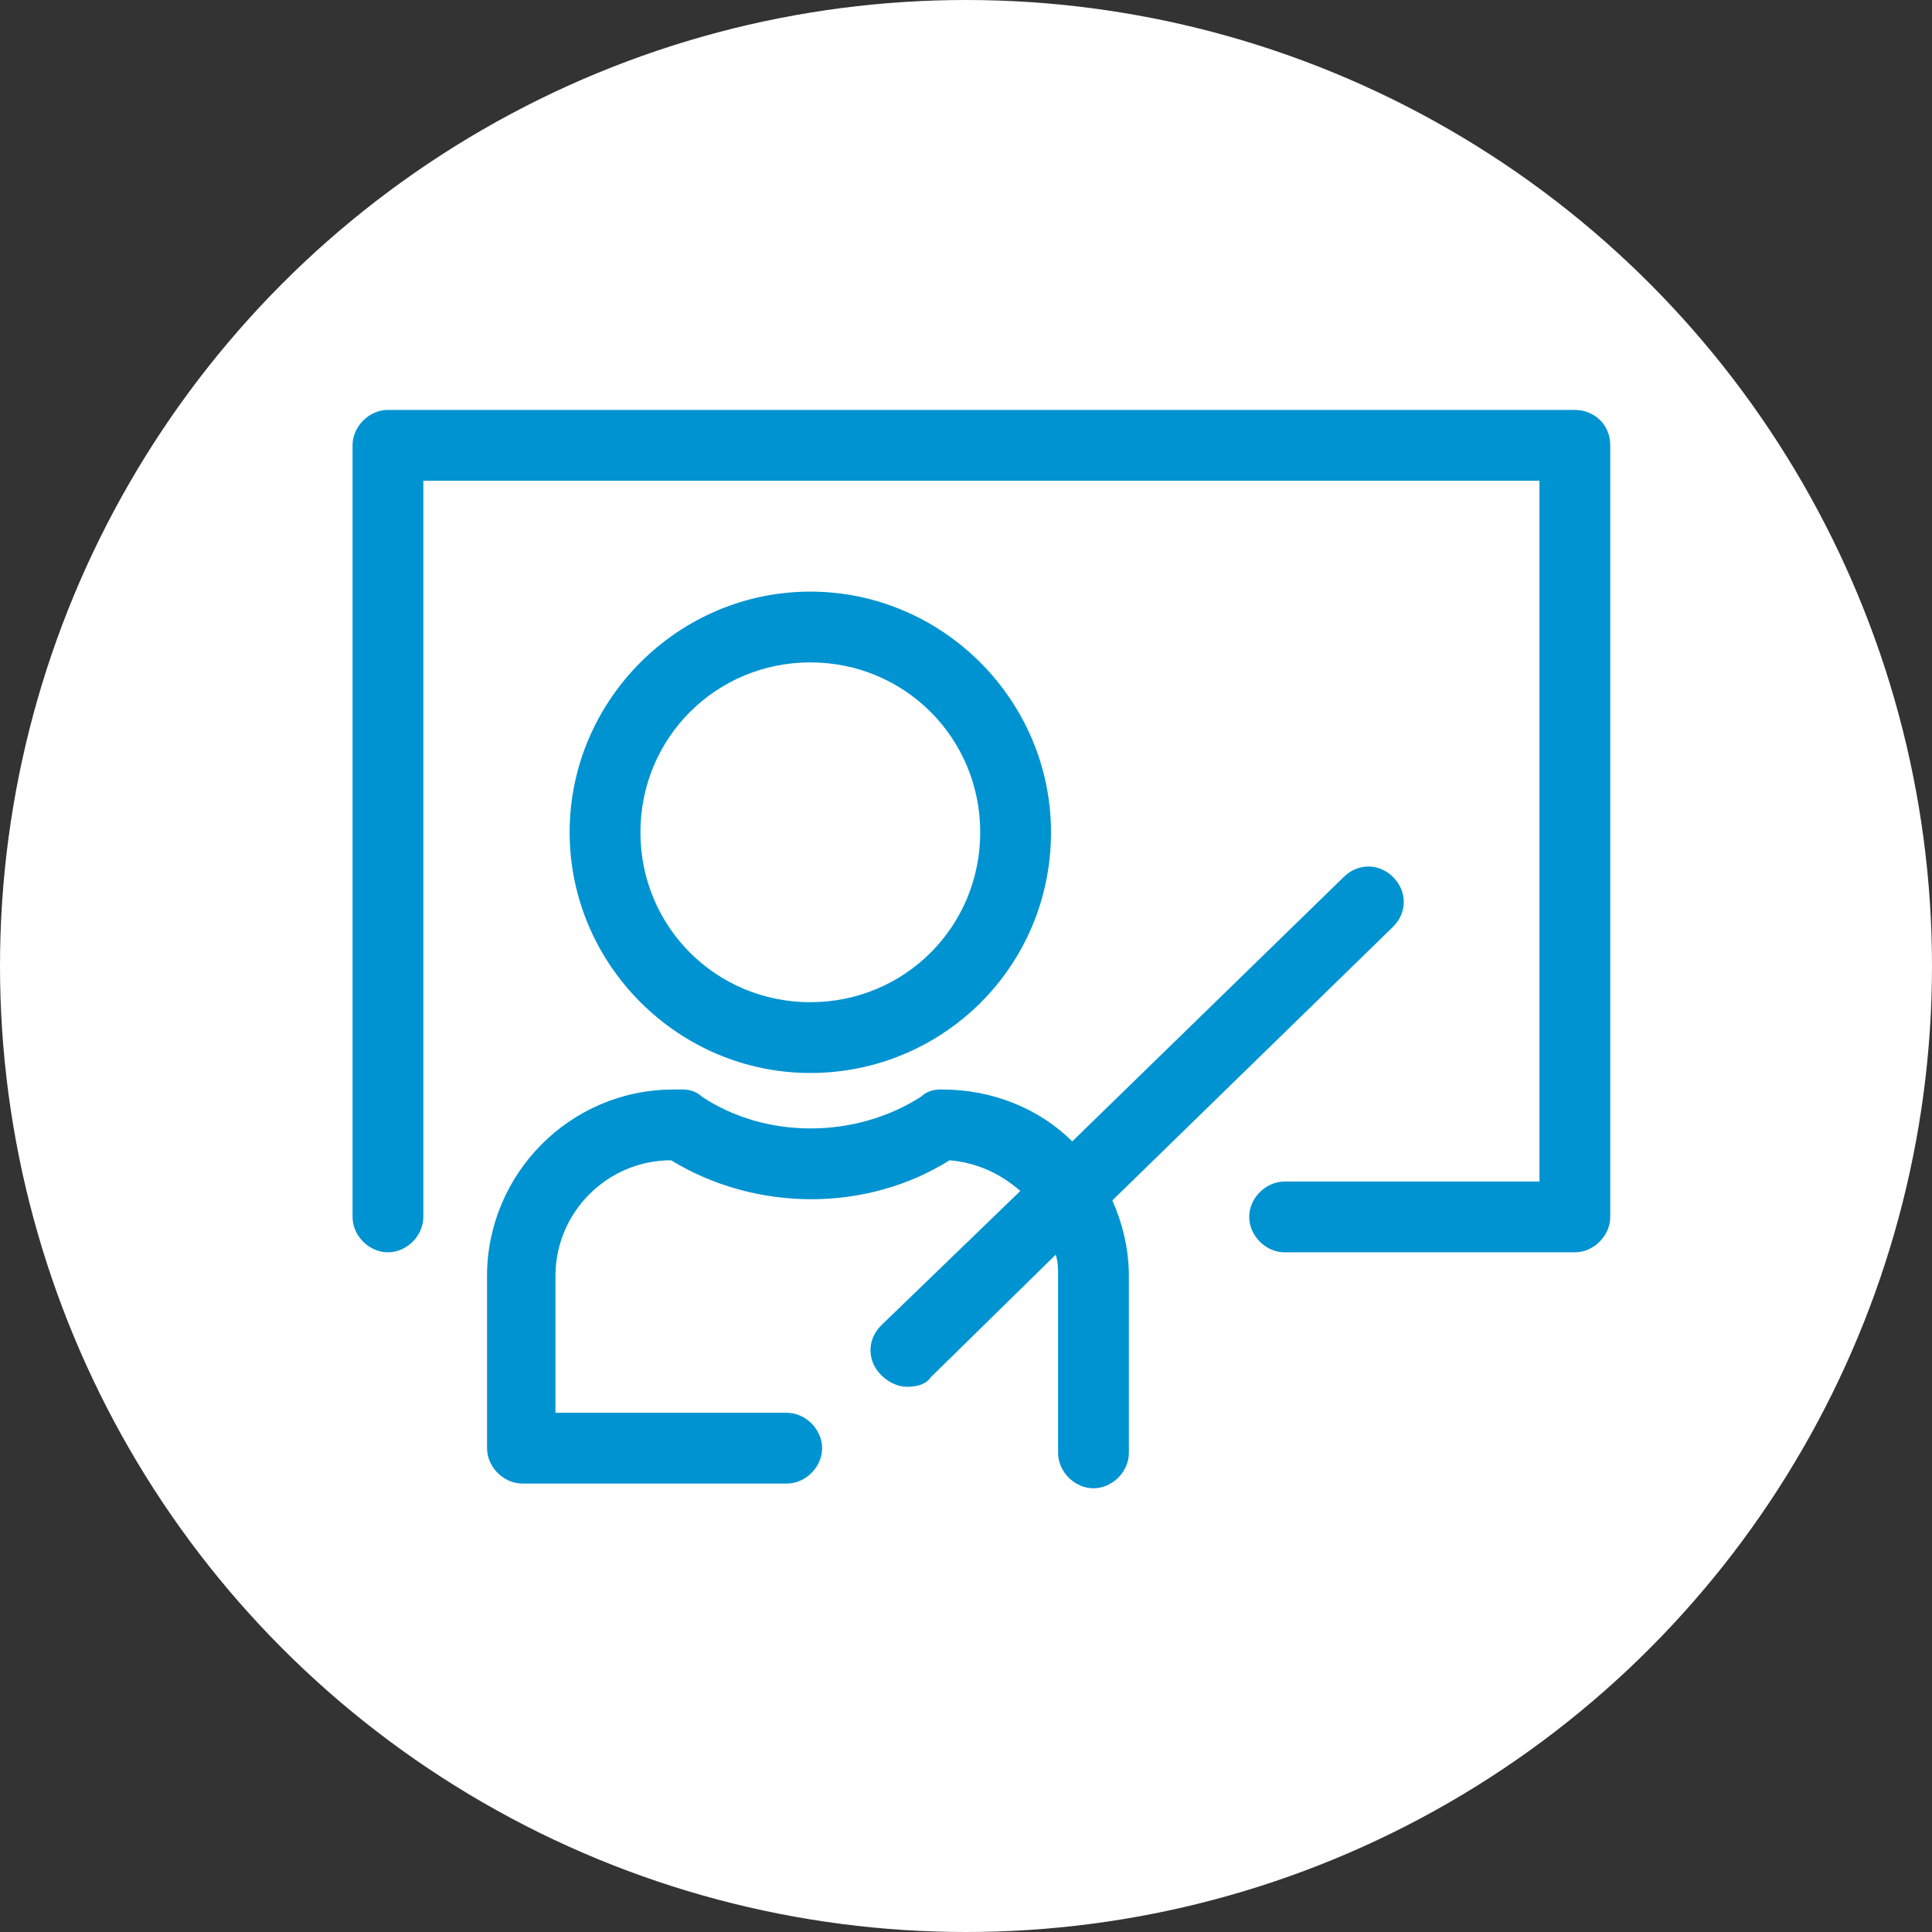
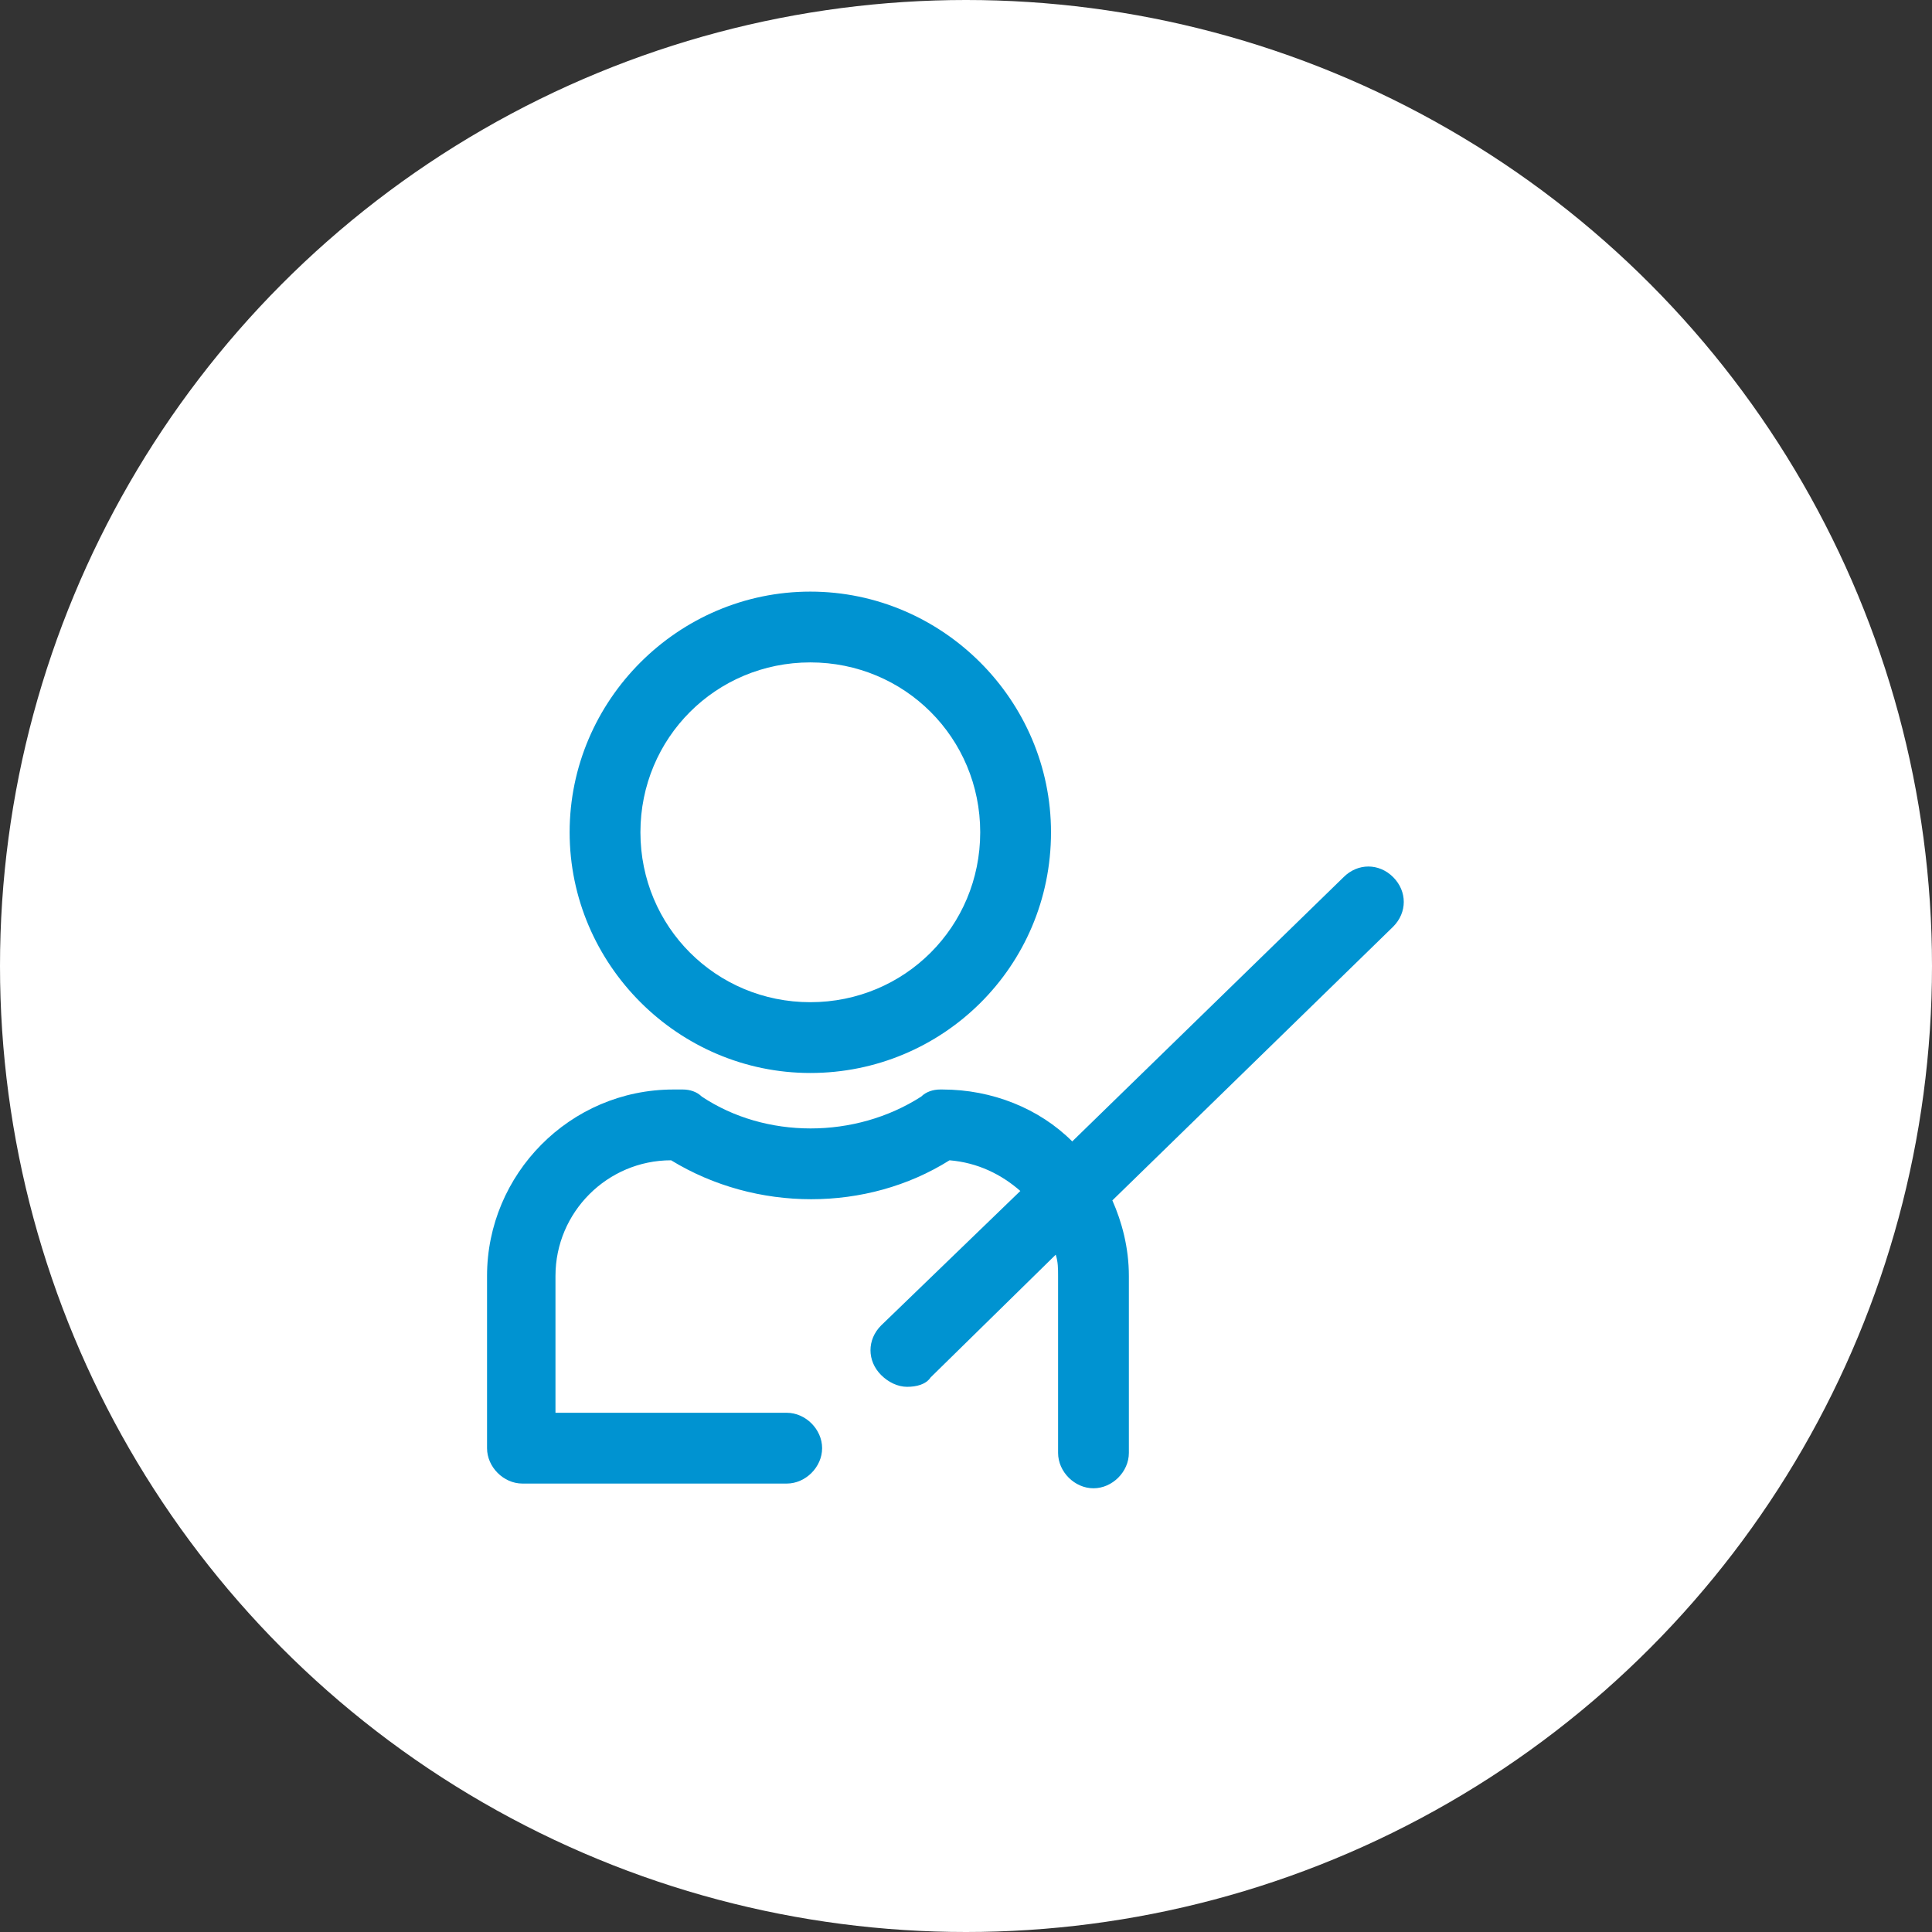
<svg xmlns="http://www.w3.org/2000/svg" xmlns:ns1="http://sodipodi.sourceforge.net/DTD/sodipodi-0.dtd" xmlns:ns2="http://www.inkscape.org/namespaces/inkscape" version="1.1" x="0px" y="0px" viewBox="0 0 76.8 76.8" xml:space="preserve" id="svg1210" ns1:docname="weiterbildung.svg" width="76.8" height="76.8" ns2:version="1.1.2 (0a00cf5339, 2022-02-04, custom)">
  <rect x="0" y="0" width="76.8" height="76.8" fill="#333333" stroke="none" />
  <defs id="defs1214">
	
	
	
	
	
	
	
	
	
	
	
	
	
	
	
	
	
	
	
	
	
	
	
	
	
	
	
	
	
	
	
	
	
	
	
	
	
	
	
	

			
			
		
		
		
	
		
		
	
		
		
	
	
	
	
	
	
	
	
	
	
	
	
	
	
	
	
	
	
	
	
	
	
	
	
	
	
	
	
	
	
	
	
	
	
	
	
	
	
	
	
	

		
		
	
		
		
	
		
		
		
		
	
		
		
	
		
		
	
		
		
	
		
		
	
		
		
	</defs>
  <ns1:namedview pagecolor="#ffffff" bordercolor="#666666" ns2:document-rotation="0" borderopacity="1" objecttolerance="10" gridtolerance="10" guidetolerance="10" ns2:pageopacity="0" ns2:pageshadow="2" ns2:window-width="1920" ns2:window-height="1027" id="namedview1212" showgrid="false" ns2:zoom="1.7861678" ns2:cx="340.95341" ns2:cy="-55.985781" ns2:window-x="-8" ns2:window-y="-8" ns2:window-maximized="1" ns2:current-layer="svg1210" ns2:pagecheckerboard="0" />
  <style type="text/css" id="style614">
	.st0{fill:#C5C6C6;}
	.st1{font-family:'DIN-Light';}
	.st2{font-size:12px;}
	.st3{fill:#FFFFFF;}
</style>
  <circle style="opacity:1;fill:#ffffff;stop-opacity:1" id="circle2698" r="38.4" cy="38.4" cx="38.4" class="st0" />
  <g transform="matrix(0.938,0,0,0.938,-313.723,-160.518)" id="g3297" style="opacity:1;fill:#0093d1;fill-opacity:1;stroke-width:1.066;stop-opacity:1">
    <path style="fill:#0093d1;fill-opacity:1;stroke-width:1.066" id="path3291" d="m 379,206.4 c 0,-5.6 -4.6,-10.2 -10.2,-10.2 -5.6,0 -10.2,4.6 -10.2,10.2 0,5.6 4.6,10.2 10.2,10.2 5.6,0 10.2,-4.5 10.2,-10.2 z m -17.4,0 c 0,-4 3.2,-7.2 7.2,-7.2 4,0 7.2,3.2 7.2,7.2 0,4 -3.2,7.2 -7.2,7.2 -4,0 -7.2,-3.2 -7.2,-7.2 z" class="st3" ns2:connector-curvature="0" />
-     <path style="fill:#0093d1;fill-opacity:1;stroke-width:1.066" id="path3293" d="m 401.2,188.5 h -50.3 c -0.8,0 -1.5,0.7 -1.5,1.5 v 32.7 c 0,0.8 0.7,1.5 1.5,1.5 0.8,0 1.5,-0.7 1.5,-1.5 v -31.2 h 47.3 v 29.7 h -10.8 c -0.8,0 -1.5,0.7 -1.5,1.5 0,0.8 0.7,1.5 1.5,1.5 h 12.3 c 0.8,0 1.5,-0.7 1.5,-1.5 V 190 c 0,-0.9 -0.7,-1.5 -1.5,-1.5 z" class="st3" ns2:connector-curvature="0" />
    <path style="fill:#0093d1;fill-opacity:1;stroke-width:1.066" id="path3295" d="m 393.5,210.4 c 0.6,-0.6 0.6,-1.5 0,-2.1 -0.6,-0.6 -1.5,-0.6 -2.1,0 l -11.5,11.2 c -1.4,-1.4 -3.4,-2.2 -5.5,-2.2 h -0.1 c -0.3,0 -0.6,0.1 -0.8,0.3 -2.8,1.8 -6.6,1.8 -9.3,0 -0.2,-0.2 -0.5,-0.3 -0.8,-0.3 H 363 c -4.4,0 -7.9,3.6 -7.9,7.9 v 7.3 c 0,0.8 0.7,1.5 1.5,1.5 h 11.2 c 0.8,0 1.5,-0.7 1.5,-1.5 0,-0.8 -0.7,-1.5 -1.5,-1.5 H 358 v -5.8 c 0,-2.7 2.2,-4.9 4.9,-4.9 3.6,2.2 8.3,2.2 11.8,0 1.2,0.1 2.2,0.6 3,1.3 l -5.9,5.7 c -0.6,0.6 -0.6,1.5 0,2.1 0.3,0.3 0.7,0.5 1.1,0.5 0.4,0 0.8,-0.1 1,-0.4 l 5.3,-5.2 c 0.1,0.3 0.1,0.6 0.1,0.9 v 7.5 c 0,0.8 0.7,1.5 1.5,1.5 0.8,0 1.5,-0.7 1.5,-1.5 v -7.5 c 0,-1.2 -0.3,-2.3 -0.7,-3.2 z" class="st3" ns2:connector-curvature="0" />
  </g>
</svg>